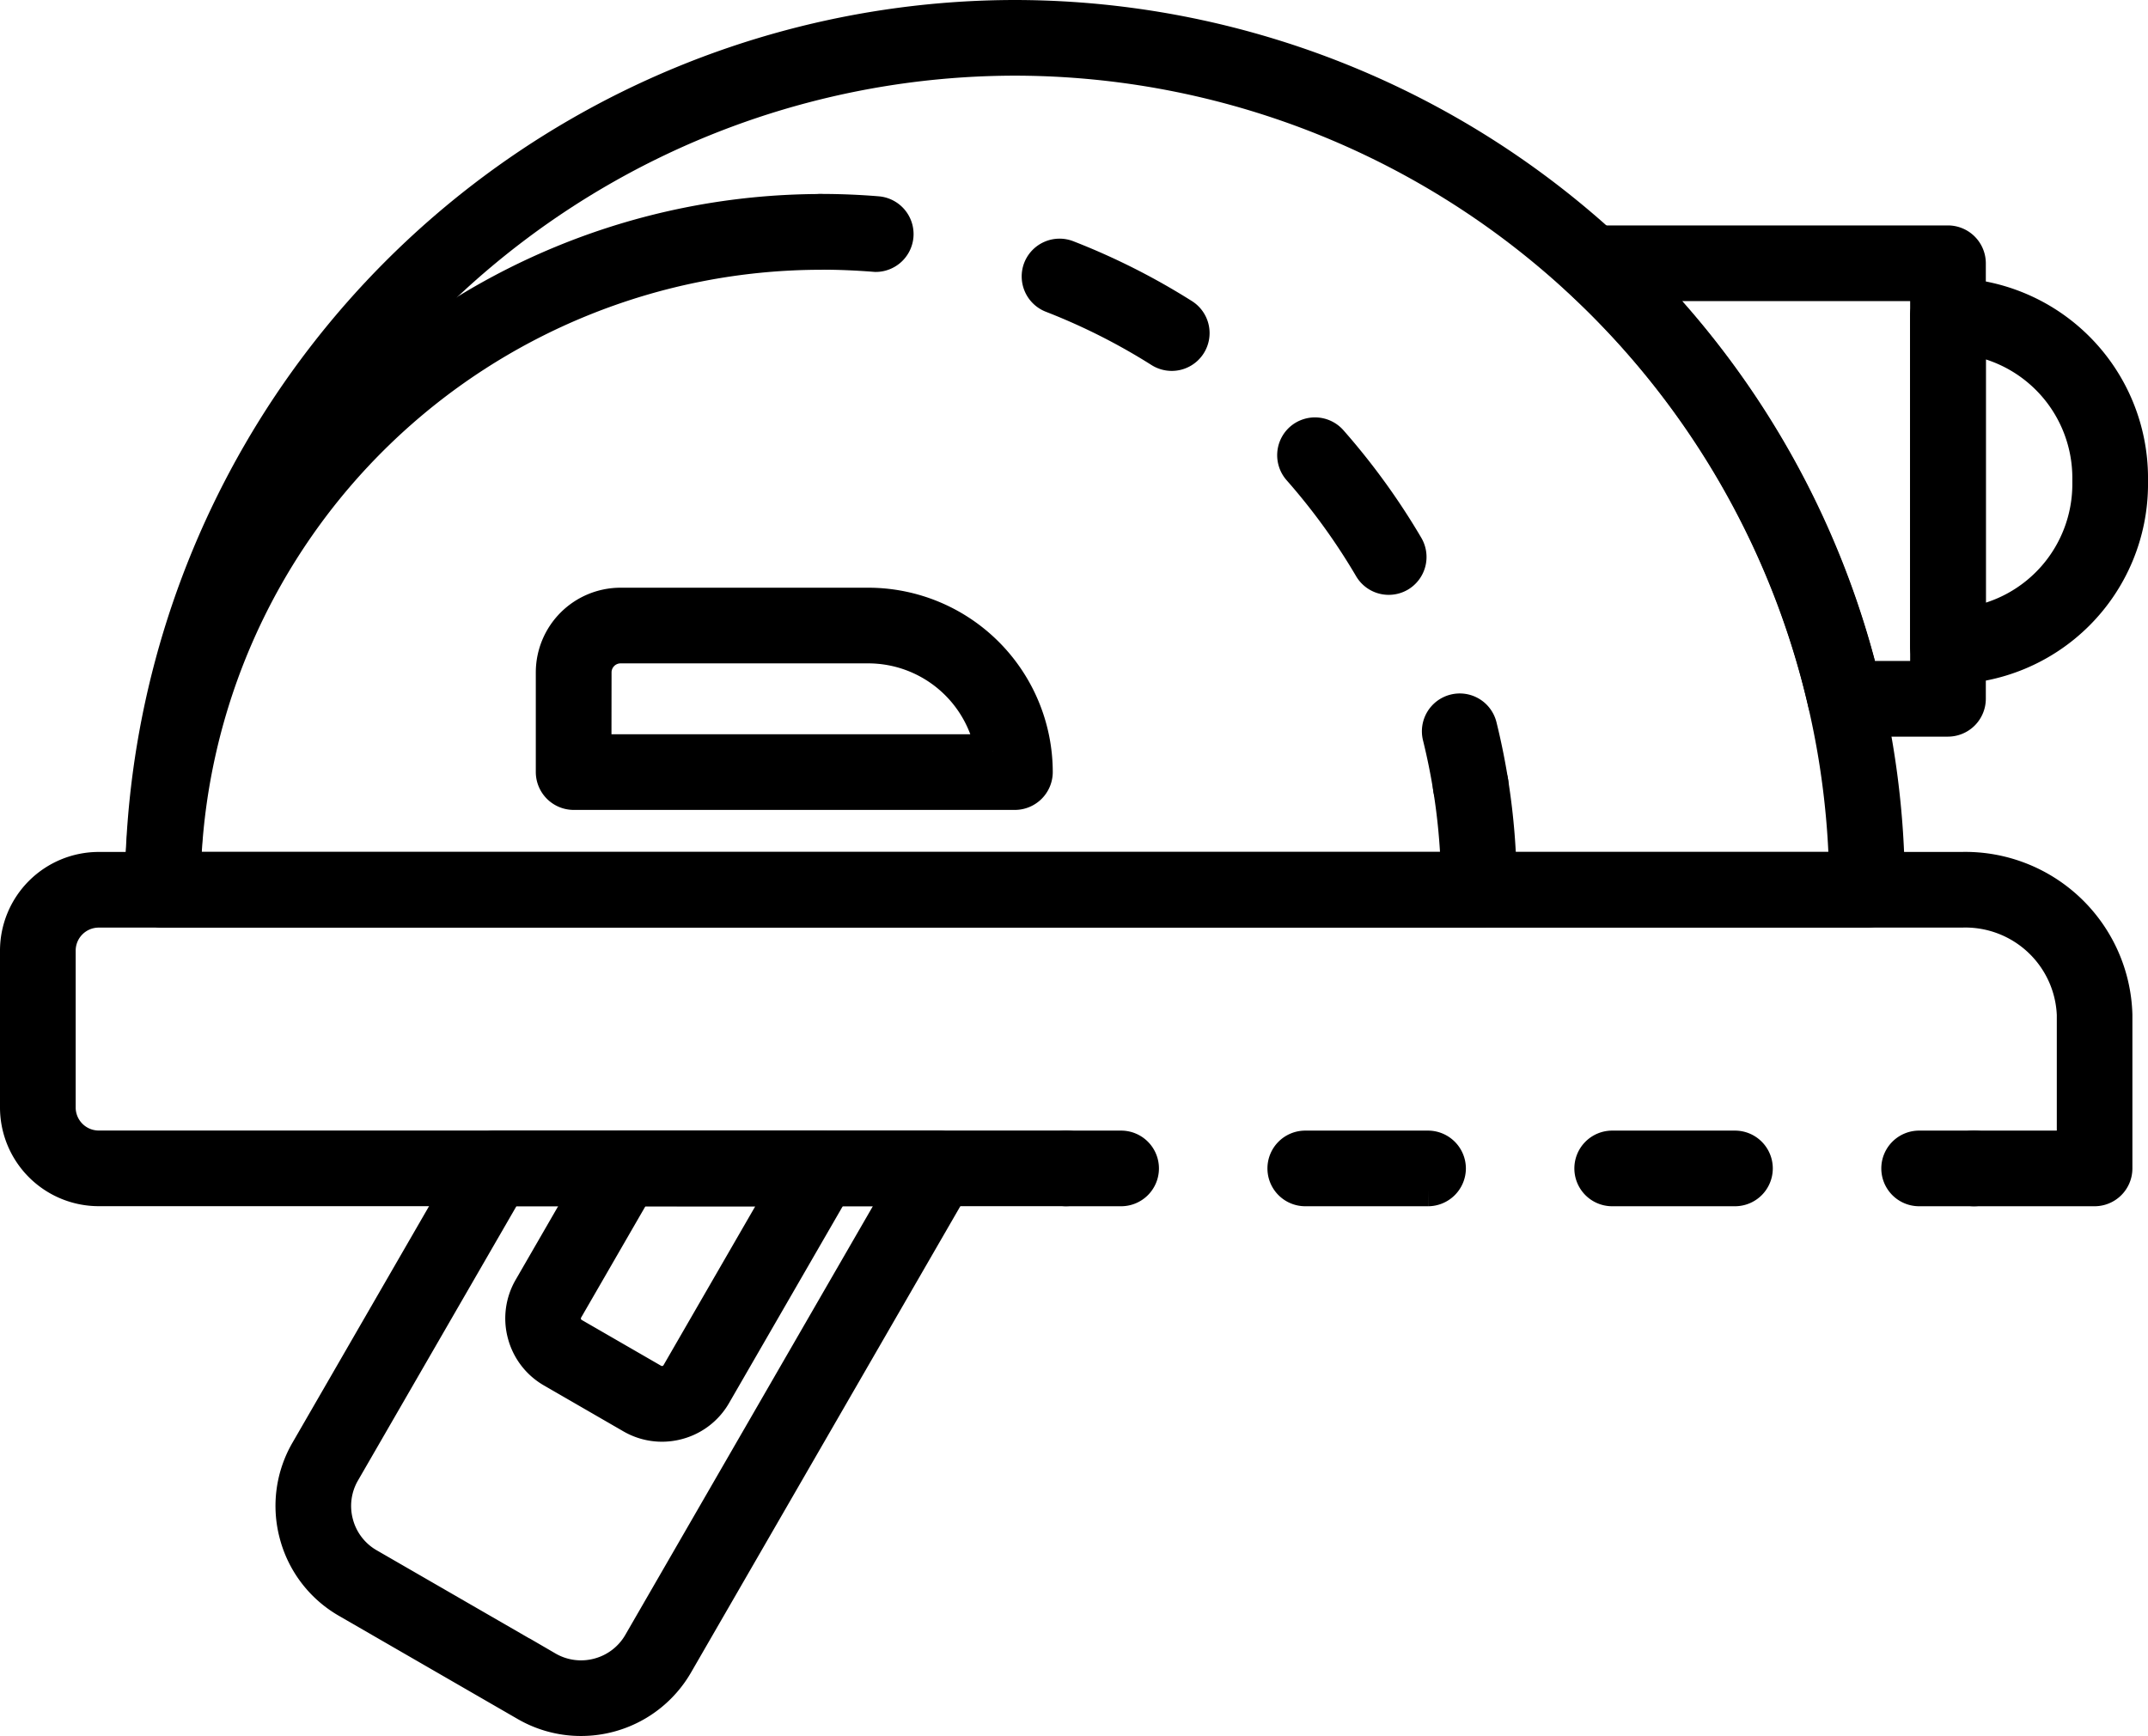
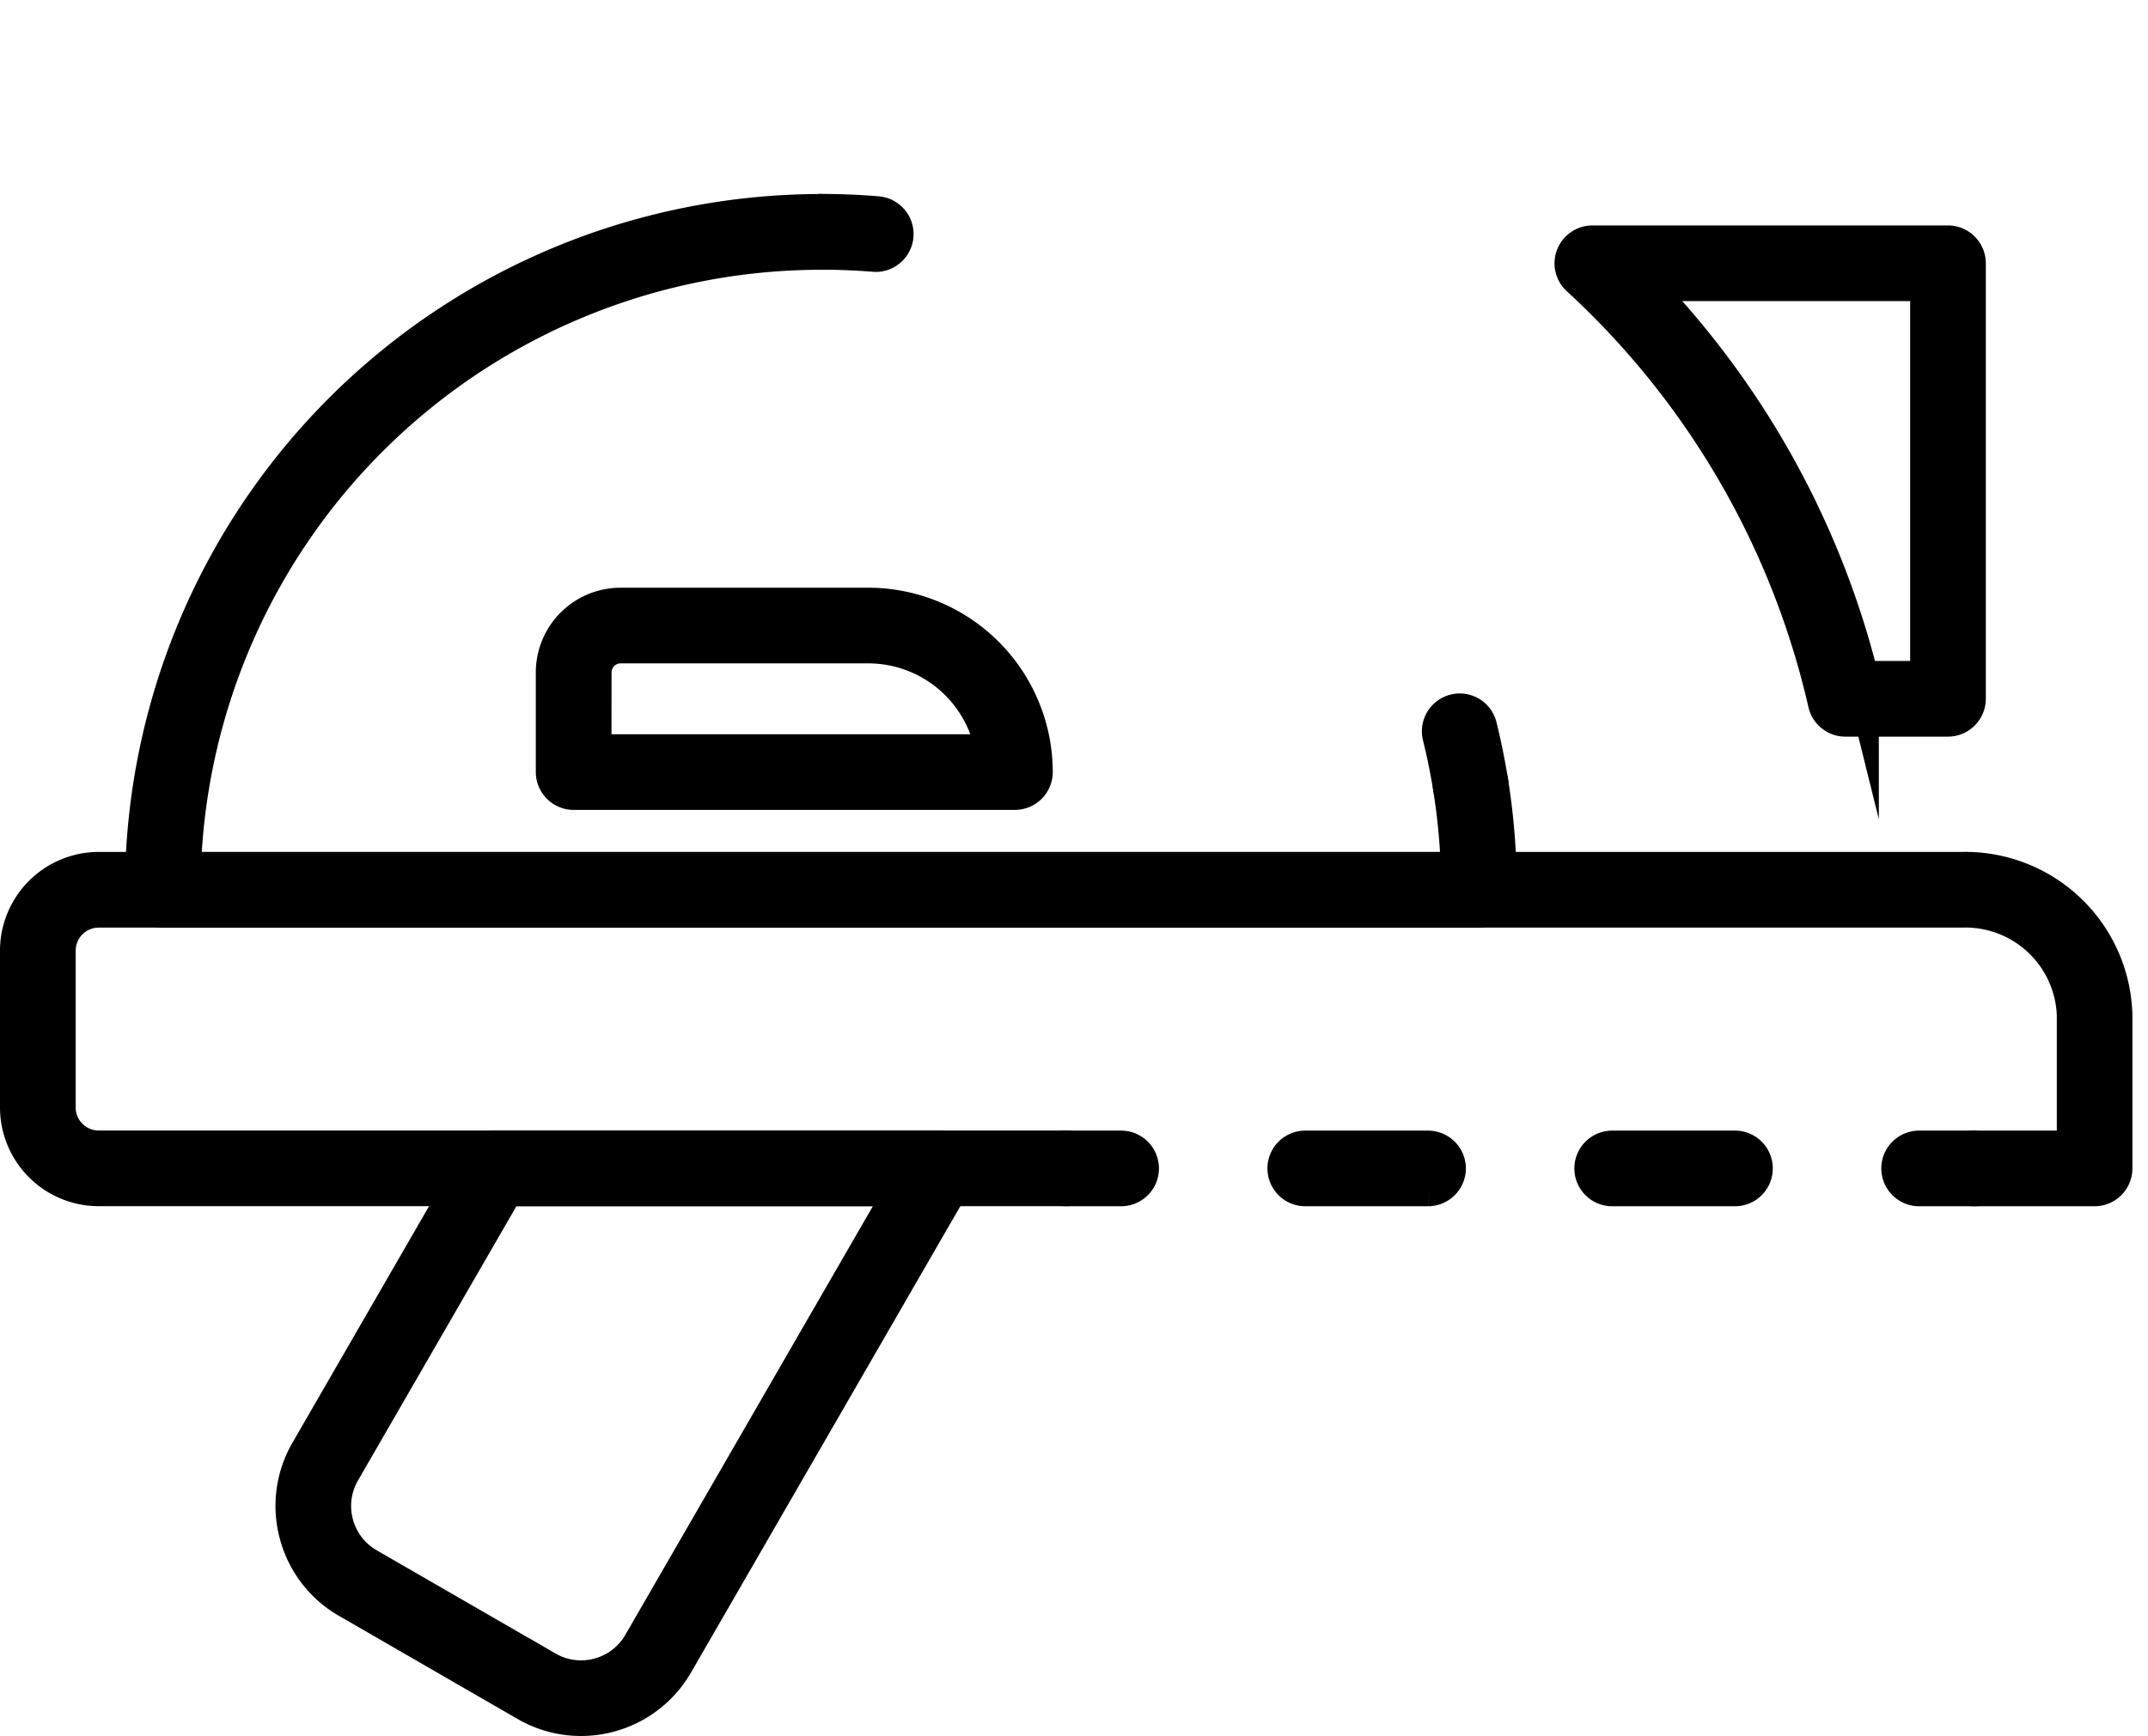
<svg xmlns="http://www.w3.org/2000/svg" height="100.704" viewBox="0 0 124.573 100.704" width="124.573">
  <g stroke="#000" stroke-miterlimit="10" stroke-width="2" transform="translate(-49.71 1760.655)">
-     <path d="m157.992-1707.845h-98.842a1.2 1.2 0 0 1 -1.194-1.194 50.672 50.672 0 0 1 50.615-50.616 50.672 50.672 0 0 1 50.615 50.616 1.2 1.2 0 0 1 -1.194 1.194zm-97.633-2.389h96.424a48.283 48.283 0 0 0 -48.212-47.032 48.283 48.283 0 0 0 -48.212 47.032z" />
    <path d="m135-1713.917a1.2 1.2 0 0 1 -1.178-1.006c-.161-1.01-.368-2.028-.614-3.023a1.194 1.194 0 0 1 .872-1.446 1.192 1.192 0 0 1 1.447.872c.262 1.061.482 2.144.654 3.221a1.194 1.194 0 0 1 -.991 1.367 1.115 1.115 0 0 1 -.19.015z" />
-     <path d="m130.25-1727.148a1.192 1.192 0 0 1 -1.031-.589 37.06 37.06 0 0 0 -4.143-5.723 1.2 1.2 0 0 1 .107-1.686 1.2 1.2 0 0 1 1.686.107 39.514 39.514 0 0 1 4.41 6.092 1.2 1.2 0 0 1 -.425 1.635 1.2 1.2 0 0 1 -.604.164zm-12.585-12.991a1.2 1.2 0 0 1 -.637-.184 36.672 36.672 0 0 0 -6.305-3.181 1.2 1.2 0 0 1 -.68-1.547 1.2 1.2 0 0 1 1.546-.68 39.193 39.193 0 0 1 6.714 3.388 1.194 1.194 0 0 1 .373 1.647 1.193 1.193 0 0 1 -1.011.557z" />
    <path d="m100.5-1745.88c-1.112-.088-2.15-.131-3.184-.131a1.2 1.2 0 0 1 -1.195-1.194 1.2 1.2 0 0 1 1.195-1.2c1.1 0 2.2.046 3.281.135a1.2 1.2 0 0 1 1.092 1.289 1.2 1.2 0 0 1 -1.189 1.101z" />
    <path d="m135.483-1707.845h-76.333a1.2 1.2 0 0 1 -1.194-1.194 39.405 39.405 0 0 1 39.361-39.361 1.2 1.2 0 0 1 1.194 1.2 1.2 1.2 0 0 1 -1.194 1.194 37.016 37.016 0 0 0 -36.954 35.777h73.906a36.9 36.9 0 0 0 -.446-4.688 1.2 1.2 0 0 1 .991-1.368 1.2 1.2 0 0 1 1.368.99 39.715 39.715 0 0 1 .495 6.261 1.194 1.194 0 0 1 -1.194 1.189z" />
    <path d="m171.184-1691.681h-6.99a1.194 1.194 0 0 1 -1.194-1.194 1.194 1.194 0 0 1 1.194-1.194h5.8v-7.724a6.307 6.307 0 0 0 -6.521-6.052h-108.039a2.338 2.338 0 0 0 -2.335 2.336v9.1a2.339 2.339 0 0 0 2.335 2.336h56.11a1.2 1.2 0 0 1 1.195 1.194 1.2 1.2 0 0 1 -1.195 1.194h-56.11a4.73 4.73 0 0 1 -4.724-4.724v-9.1a4.731 4.731 0 0 1 4.724-4.725h108.035a8.694 8.694 0 0 1 8.909 8.441v8.918a1.194 1.194 0 0 1 -1.194 1.194z" />
    <path d="m114.729-1691.681h-3.185a1.194 1.194 0 0 1 -1.194-1.194 1.194 1.194 0 0 1 1.194-1.194h3.185a1.194 1.194 0 0 1 1.194 1.194 1.194 1.194 0 0 1 -1.194 1.194z" />
    <path d="m150.329-1691.681h-7.12a1.194 1.194 0 0 1 -1.194-1.194 1.194 1.194 0 0 1 1.194-1.194h7.12a1.194 1.194 0 0 1 1.194 1.194 1.194 1.194 0 0 1 -1.194 1.194zm-17.8 0h-7.12a1.194 1.194 0 0 1 -1.194-1.194 1.194 1.194 0 0 1 1.194-1.194h7.12a1.2 1.2 0 0 1 1.195 1.194 1.2 1.2 0 0 1 -1.195 1.194z" />
    <path d="m164.194-1691.681h-3.184a1.194 1.194 0 0 1 -1.194-1.194 1.194 1.194 0 0 1 1.194-1.194h3.184a1.2 1.2 0 0 1 1.2 1.194 1.2 1.2 0 0 1 -1.2 1.194z" />
    <path d="m108.571-1714.672h-25.593a1.2 1.2 0 0 1 -1.194-1.195v-5.783a3.917 3.917 0 0 1 3.912-3.912h14.375a9.706 9.706 0 0 1 9.694 9.7 1.2 1.2 0 0 1 -1.194 1.19zm-24.4-2.389h23.109a7.32 7.32 0 0 0 -7.209-6.112h-14.371a1.524 1.524 0 0 0 -1.523 1.523z" />
    <path d="m162.684-1718.923h-5.954a1.2 1.2 0 0 1 -1.164-.928 47.984 47.984 0 0 0 -14.316-24.649 1.191 1.191 0 0 1 -.385-.878 1.2 1.2 0 0 1 1.194-1.2h20.625a1.2 1.2 0 0 1 1.194 1.194v25.267a1.2 1.2 0 0 1 -1.194 1.194zm-5.011-2.389h3.816v-22.877h-16.506a50.292 50.292 0 0 1 12.69 22.877z" />
-     <path d="m162.684-1721.963a1.2 1.2 0 0 1 -1.2-1.195v-19.184a1.2 1.2 0 0 1 1.2-1.195 10.612 10.612 0 0 1 10.6 10.6v.374a10.612 10.612 0 0 1 -10.6 10.6zm1.194-19.1v16.624a8.224 8.224 0 0 0 7.017-8.125v-.374a8.224 8.224 0 0 0 -7.017-8.124z" />
    <path d="m83.4-1660.951a6.328 6.328 0 0 1 -3.169-.851l-10.361-5.983a6.317 6.317 0 0 1 -2.963-3.861 6.318 6.318 0 0 1 .635-4.826l9.815-17a1.193 1.193 0 0 1 1.035-.6h25.744a1.193 1.193 0 0 1 1.034.6 1.191 1.191 0 0 1 0 1.194l-16.252 28.148a6.366 6.366 0 0 1 -5.518 3.179zm-4.319-30.73-9.471 16.4a3.941 3.941 0 0 0 -.4 3.014 3.941 3.941 0 0 0 1.849 2.411l10.361 5.982a3.95 3.95 0 0 0 3.014.4 3.945 3.945 0 0 0 2.412-1.851l15.216-26.356z" />
-     <path d="m88.1-1678.021a3.469 3.469 0 0 1 -1.74-.47l-4.6-2.658a3.464 3.464 0 0 1 -1.626-2.119 3.466 3.466 0 0 1 .349-2.649l4.362-7.555a1.192 1.192 0 0 1 1.034-.6h11.438a1.193 1.193 0 0 1 1.034.6 1.191 1.191 0 0 1 0 1.194l-7.223 12.51a3.465 3.465 0 0 1 -2.119 1.626 3.5 3.5 0 0 1 -.909.121zm-1.536-13.66-4.017 6.958a1.094 1.094 0 0 0 -.11.837 1.089 1.089 0 0 0 .513.668l4.605 2.659a1.1 1.1 0 0 0 1.5-.4l6.188-10.718z" />
  </g>
</svg>